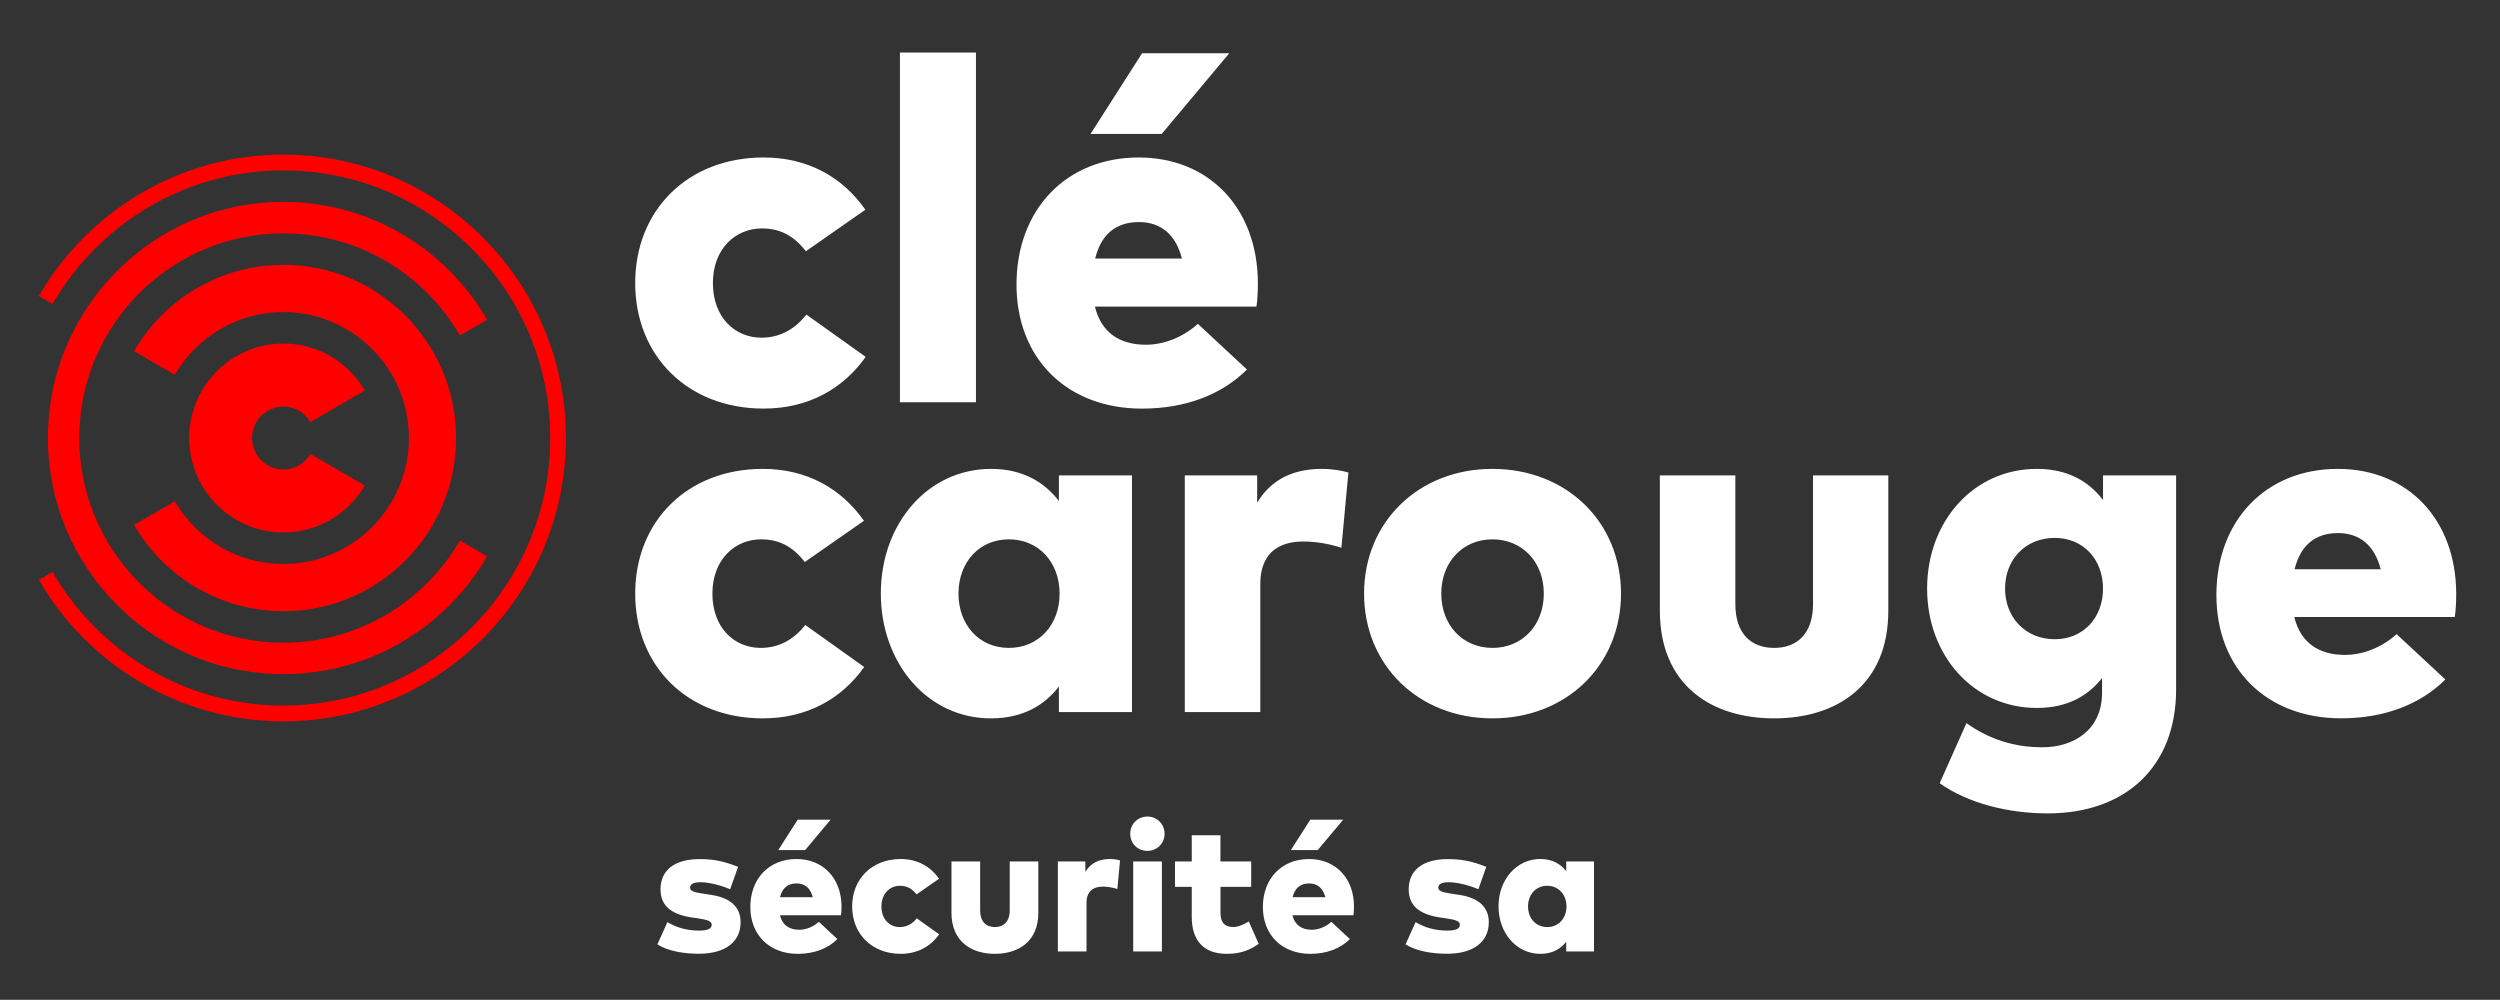
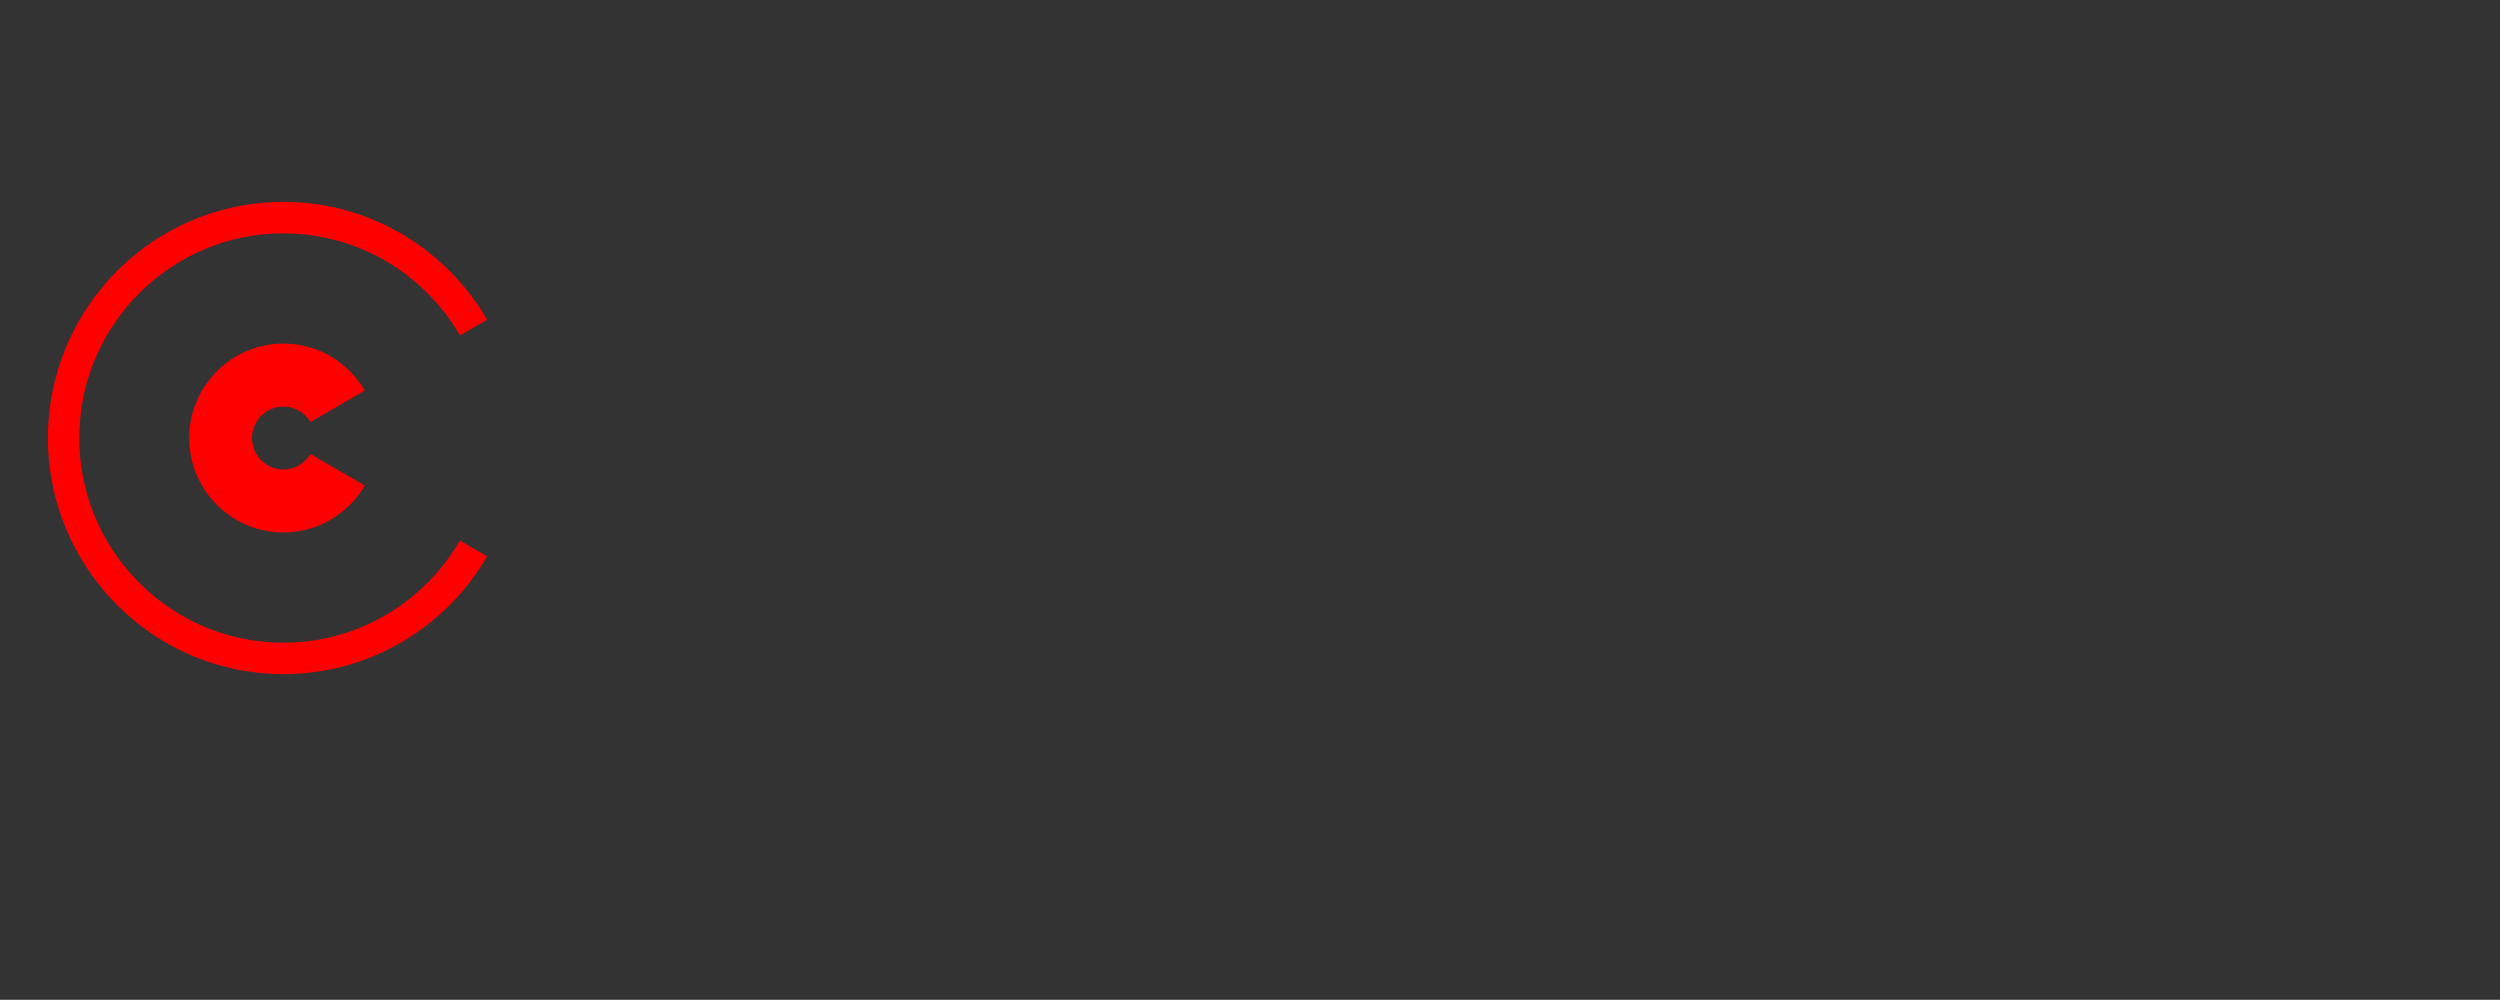
<svg xmlns="http://www.w3.org/2000/svg" version="1.1" id="Calque_1" x="0px" y="0px" viewBox="0 0 570.88 228.3" style="enable-background:new 0 0 570.88 228.3;" xml:space="preserve">
  <rect x="0" y="0" width="570.88" height="228.3" fill="#333333" stroke="none" />
  <style type="text/css">
	.st0{fill:#FF0000;}
	.st1{fill:#FFFFFF;}
</style>
  <g>
-     <path class="st0" d="M64.71,38.91c22.54,0,42.26,12.33,52.8,30.62c5.18,8.98,8.14,19.39,8.14,30.49c0,11.09-2.96,21.5-8.14,30.48   c-10.53,18.29-30.26,30.62-52.8,30.62c-22.48,0-42.17-12.28-52.72-30.5l-3.11,1.8c11.18,19.3,32.02,32.3,55.83,32.3   c23.87,0,44.74-13.06,55.91-32.42c5.48-9.51,8.62-20.54,8.62-32.28c0-11.75-3.15-22.78-8.62-32.29   c-11.16-19.36-32.04-32.42-55.91-32.42c-23.81,0-44.65,13-55.83,32.29l3.11,1.81C22.55,51.19,42.23,38.91,64.71,38.91" />
    <path class="st0" d="M64.71,146.76c-17.24,0-32.33-9.44-40.39-23.44c-3.95-6.87-6.22-14.82-6.22-23.3s2.26-16.43,6.22-23.29   c8.06-14,23.14-23.44,40.39-23.44c17.19,0,32.24,9.38,40.31,23.31l6.21-3.6c-9.31-16.07-26.68-26.9-46.52-26.9   c-19.9,0-37.3,10.88-46.59,27.03c-4.57,7.91-7.18,17.1-7.18,26.89c0,9.79,2.62,18.98,7.18,26.89c9.3,16.15,26.7,27.03,46.59,27.03   c19.84,0,37.2-10.82,46.52-26.9l-6.21-3.6C96.94,137.38,81.9,146.76,64.71,146.76" />
-     <path class="st0" d="M64.71,71.26c10.62,0,19.92,5.82,24.87,14.45c2.42,4.22,3.81,9.11,3.81,14.32c0,5.2-1.39,10.1-3.81,14.31   c-4.96,8.63-14.25,14.45-24.87,14.45c-10.57,0-19.82-5.77-24.79-14.32l-9.31,5.39c6.83,11.78,19.56,19.71,34.1,19.71   c14.59,0,27.36-7.99,34.18-19.84c3.34-5.8,5.25-12.54,5.25-19.7c0-7.17-1.91-13.9-5.25-19.71C92.07,68.46,79.3,60.48,64.71,60.48   c-14.54,0-27.27,7.94-34.1,19.71l9.31,5.4C44.89,77.02,54.15,71.26,64.71,71.26" />
    <path class="st0" d="M64.71,107.21c-2.68,0-5.02-1.47-6.24-3.66c-0.59-1.04-0.93-2.25-0.93-3.53c0-1.29,0.34-2.49,0.93-3.53   c1.23-2.19,3.56-3.66,6.24-3.66c2.63,0,4.92,1.42,6.17,3.54l12.41-7.19c-3.72-6.41-10.66-10.73-18.58-10.73   c-7.97,0-14.94,4.37-18.66,10.85c-1.81,3.16-2.85,6.82-2.85,10.72c0,3.9,1.04,7.56,2.85,10.72c3.71,6.48,10.68,10.85,18.66,10.85   c7.92,0,14.86-4.31,18.58-10.72l-12.41-7.19C69.63,105.79,67.34,107.21,64.71,107.21" />
-     <path class="st1" d="M533.89,121.73c5.01,0,8.37,2.86,9.75,8.26h-19.67C525.3,124.65,528.54,121.73,533.89,121.73 M533.83,107.07   c-16.41,0-27.71,11.79-27.71,28.81c0,16.86,11.52,28.15,28.48,28.15c9.97,0,18.18-3.25,23.8-8.87l-11.13-10.35   c-3.41,3.08-7.77,4.74-11.79,4.74c-5.95,0-10.14-2.75-11.57-8.65h36.64c0.22-1.16,0.33-3.58,0.33-5.35   C560.83,118.64,549.86,107.07,533.83,107.07 M469.21,122.83c6.5,0,11.02,4.9,11.02,11.57c0,6.67-4.52,11.57-11.02,11.57   c-6.72,0-11.35-5.01-11.35-11.57C457.86,127.79,462.49,122.83,469.21,122.83 M465.13,107.07c-14.49,0-25.07,12.01-25.07,27.32   c0,15.32,10.58,27.27,25.07,27.27c6.95,0,11.68-2.76,14.88-6.83v3.36c0,8.6-6.61,12.45-13.61,12.45c-6.39,0-12.07-1.76-17.36-5.51   l-6.11,13.72c6.45,4.58,15.65,6.89,24.68,6.89c17.68,0,29.31-10.58,29.31-28.32v-48.86h-16.69v5.62   C477.04,109.99,472.24,107.07,465.13,107.07 M431.2,108.56h-17.19v29.36c0,6.89-3.75,10.03-8.87,10.03   c-5.18,0-8.87-3.14-8.87-10.03v-29.36h-17.24v30.85c0,16.97,11.68,24.63,26.11,24.63c14.38,0,26.06-7.66,26.06-24.57V108.56   L431.2,108.56z M340.8,123.16c6.77,0,11.73,5.12,11.73,12.39c0,7.27-4.96,12.4-11.73,12.4c-6.72,0-11.68-5.13-11.68-12.4   C329.11,128.28,334.08,123.16,340.8,123.16 M340.8,107.07c-16.86,0-29.31,12.12-29.31,28.48c0,16.37,12.45,28.49,29.31,28.49   c16.91,0,29.36-12.12,29.36-28.49C370.16,119.19,357.71,107.07,340.8,107.07 M301.84,107.07c-6.61,0-11.62,2.48-14.76,7.71v-6.22   h-16.53v54.04h17.24v-29.2c0-6.72,3.75-9.75,9.87-9.75c3.08,0,6.33,0.66,8.65,1.43l1.6-17.19   C306.58,107.51,304.38,107.07,301.84,107.07 M230.39,123.16c6.77,0,11.57,5.24,11.57,12.39c0,7.17-4.8,12.4-11.57,12.4   c-6.89,0-11.52-5.35-11.52-12.4C218.88,128.5,223.51,123.16,230.39,123.16 M258.49,108.56H241.8v5.84   c-3.25-4.24-8.21-7.33-15.48-7.33c-14.49,0-25.18,12.56-25.18,28.43c0,15.98,10.69,28.54,25.13,28.54c7.32,0,12.28-3.03,15.53-7.27   v5.83h16.69V108.56L258.49,108.56z M174.2,107.07c-17.24,0-29.15,11.96-29.15,28.48c0,16.53,11.9,28.49,29.15,28.49   c10.02,0,17.96-4.41,23.14-11.73l-13.45-9.59c-2.69,3.41-6.11,5.23-10.19,5.23c-6,0-11.02-4.58-11.02-12.4   c0-7.76,5.12-12.39,11.13-12.39c4.19,0,7.27,1.71,9.97,5.18l13.5-9.42C192.1,111.54,184.22,107.07,174.2,107.07" />
-     <path class="st1" d="M265.28,30.58l15.42-18.41h-19.91l-11.76,18.41H265.28L265.28,30.58z M260.07,50.71   c5.05,0,8.43,2.88,9.82,8.32h-19.8C251.42,53.65,254.69,50.71,260.07,50.71 M260.02,35.96c-16.53,0-27.9,11.87-27.9,29.01   c0,16.97,11.59,28.34,28.67,28.34c10.04,0,18.3-3.27,23.95-8.93l-11.2-10.43c-3.44,3.11-7.82,4.77-11.87,4.77   c-5.99,0-10.2-2.77-11.64-8.71h36.88c0.22-1.16,0.33-3.6,0.33-5.38C287.19,47.6,276.15,35.96,260.02,35.96 M222.86,12H205.5v79.86   h17.36V12L222.86,12z M174.39,35.96c-17.36,0-29.34,12.04-29.34,28.67c0,16.64,11.98,28.67,29.34,28.67   c10.1,0,18.08-4.44,23.29-11.81l-13.54-9.65c-2.72,3.44-6.15,5.27-10.26,5.27c-6.04,0-11.09-4.6-11.09-12.48   c0-7.82,5.16-12.47,11.2-12.47c4.21,0,7.32,1.72,10.04,5.21l13.58-9.48C192.41,40.45,184.49,35.96,174.39,35.96" />
-     <path class="st1" d="M353.31,202.27c2.58,0,4.4,1.99,4.4,4.72c0,2.72-1.83,4.71-4.4,4.71c-2.62,0-4.38-2.03-4.38-4.71   C348.93,204.31,350.69,202.27,353.31,202.27 M363.99,196.72h-6.34v2.22c-1.24-1.61-3.12-2.79-5.89-2.79   c-5.51,0-9.57,4.77-9.57,10.81c0,6.07,4.06,10.85,9.55,10.85c2.79,0,4.67-1.15,5.91-2.76v2.22h6.34V196.72L363.99,196.72z    M339.4,197.94c-3.37-1.3-5.51-1.76-8.84-1.76c-5.59,0-8.88,2.49-8.88,6.87c0,3.69,2.3,5.74,7.24,6.47l1.2,0.17   c2.32,0.35,3.25,0.67,3.25,1.47c0,0.88-0.84,1.34-2.87,1.34c-2.85,0-5.2-0.71-7.25-1.93l-2.28,5.07c2.35,1.53,5.97,2.15,9.49,2.15   c5.99,0,9.51-2.7,9.51-7.2c0-3.46-2.32-5.57-6.72-6.24l-1.51-0.23c-2.01-0.32-3.31-0.52-3.31-1.4c0-0.76,0.68-1.26,2.39-1.26   c2.1,0.02,4.74,0.74,6.77,1.6L339.4,197.94L339.4,197.94z M300.9,194.12l5.83-6.95h-7.52l-4.44,6.95H300.9L300.9,194.12z    M298.94,201.73c1.91,0,3.18,1.09,3.71,3.14h-7.48C295.67,202.84,296.91,201.73,298.94,201.73 M298.91,196.16   c-6.24,0-10.53,4.48-10.53,10.95c0,6.41,4.38,10.7,10.83,10.7c3.79,0,6.91-1.23,9.04-3.37l-4.23-3.94   c-1.3,1.17-2.95,1.81-4.49,1.81c-2.26,0-3.85-1.05-4.4-3.3h13.93c0.08-0.44,0.12-1.36,0.12-2.02   C309.18,200.55,305.01,196.16,298.91,196.16 M285.7,196.72h-7.01v-5.99h-6.55v5.99h-3.83v5.8h3.83v6.85c0,5.15,2.49,8.44,8,8.44   c3.31,0,5.36-0.94,7.29-2.28l-2.26-5.11c-1.03,0.6-2.35,1.27-3.56,1.27c-1.66,0-2.91-0.79-2.91-3.16v-6.01h7.01V196.72   L285.7,196.72z M262.01,186.46c-2.22,0-3.92,1.71-3.92,3.94c0,2.2,1.69,3.9,3.92,3.9c2.2,0,3.92-1.7,3.92-3.9   C265.93,188.18,264.21,186.46,262.01,186.46 M265.32,196.72h-6.55v20.55h6.55V196.72L265.32,196.72z M253.46,196.16   c-2.51,0-4.42,0.94-5.62,2.93v-2.37h-6.28v20.55h6.55v-11.1c0-2.56,1.43-3.71,3.75-3.71c1.17,0,2.41,0.25,3.29,0.55l0.61-6.53   C255.26,196.33,254.42,196.16,253.46,196.16 M237.1,196.72h-6.53v11.17c0,2.62-1.43,3.81-3.38,3.81c-1.97,0-3.37-1.19-3.37-3.81   v-11.17h-6.55v11.73c0,6.45,4.44,9.36,9.92,9.36c5.46,0,9.91-2.91,9.91-9.34V196.72L237.1,196.72z M205.67,196.16   c-6.56,0-11.08,4.54-11.08,10.83c0,6.28,4.52,10.82,11.08,10.82c3.81,0,6.83-1.67,8.79-4.46l-5.11-3.64   c-1.03,1.3-2.33,1.99-3.88,1.99c-2.28,0-4.19-1.74-4.19-4.71c0-2.96,1.94-4.72,4.23-4.72c1.59,0,2.76,0.65,3.79,1.97l5.13-3.58   C212.47,197.85,209.48,196.16,205.67,196.16 M183.86,194.12l5.82-6.95h-7.52l-4.44,6.95H183.86L183.86,194.12z M181.89,201.73   c1.91,0,3.19,1.09,3.71,3.14h-7.48C178.62,202.84,179.86,201.73,181.89,201.73 M181.87,196.16c-6.24,0-10.53,4.48-10.53,10.95   c0,6.41,4.38,10.7,10.83,10.7c3.79,0,6.91-1.23,9.05-3.37l-4.23-3.94c-1.3,1.17-2.95,1.81-4.48,1.81c-2.27,0-3.86-1.05-4.4-3.3   h13.93c0.08-0.44,0.12-1.36,0.12-2.02C192.13,200.55,187.97,196.16,181.87,196.16 M168.55,197.94c-3.37-1.3-5.51-1.76-8.84-1.76   c-5.59,0-8.88,2.49-8.88,6.87c0,3.69,2.3,5.74,7.25,6.47l1.19,0.17c2.33,0.35,3.25,0.67,3.25,1.47c0,0.88-0.84,1.34-2.87,1.34   c-2.85,0-5.2-0.71-7.25-1.93l-2.28,5.07c2.34,1.53,5.96,2.15,9.49,2.15c5.99,0,9.51-2.7,9.51-7.2c0-3.46-2.32-5.57-6.72-6.24   l-1.51-0.23c-2.01-0.32-3.31-0.52-3.31-1.4c0-0.76,0.67-1.26,2.39-1.26c2.1,0.02,4.73,0.74,6.76,1.6L168.55,197.94L168.55,197.94z" />
  </g>
</svg>